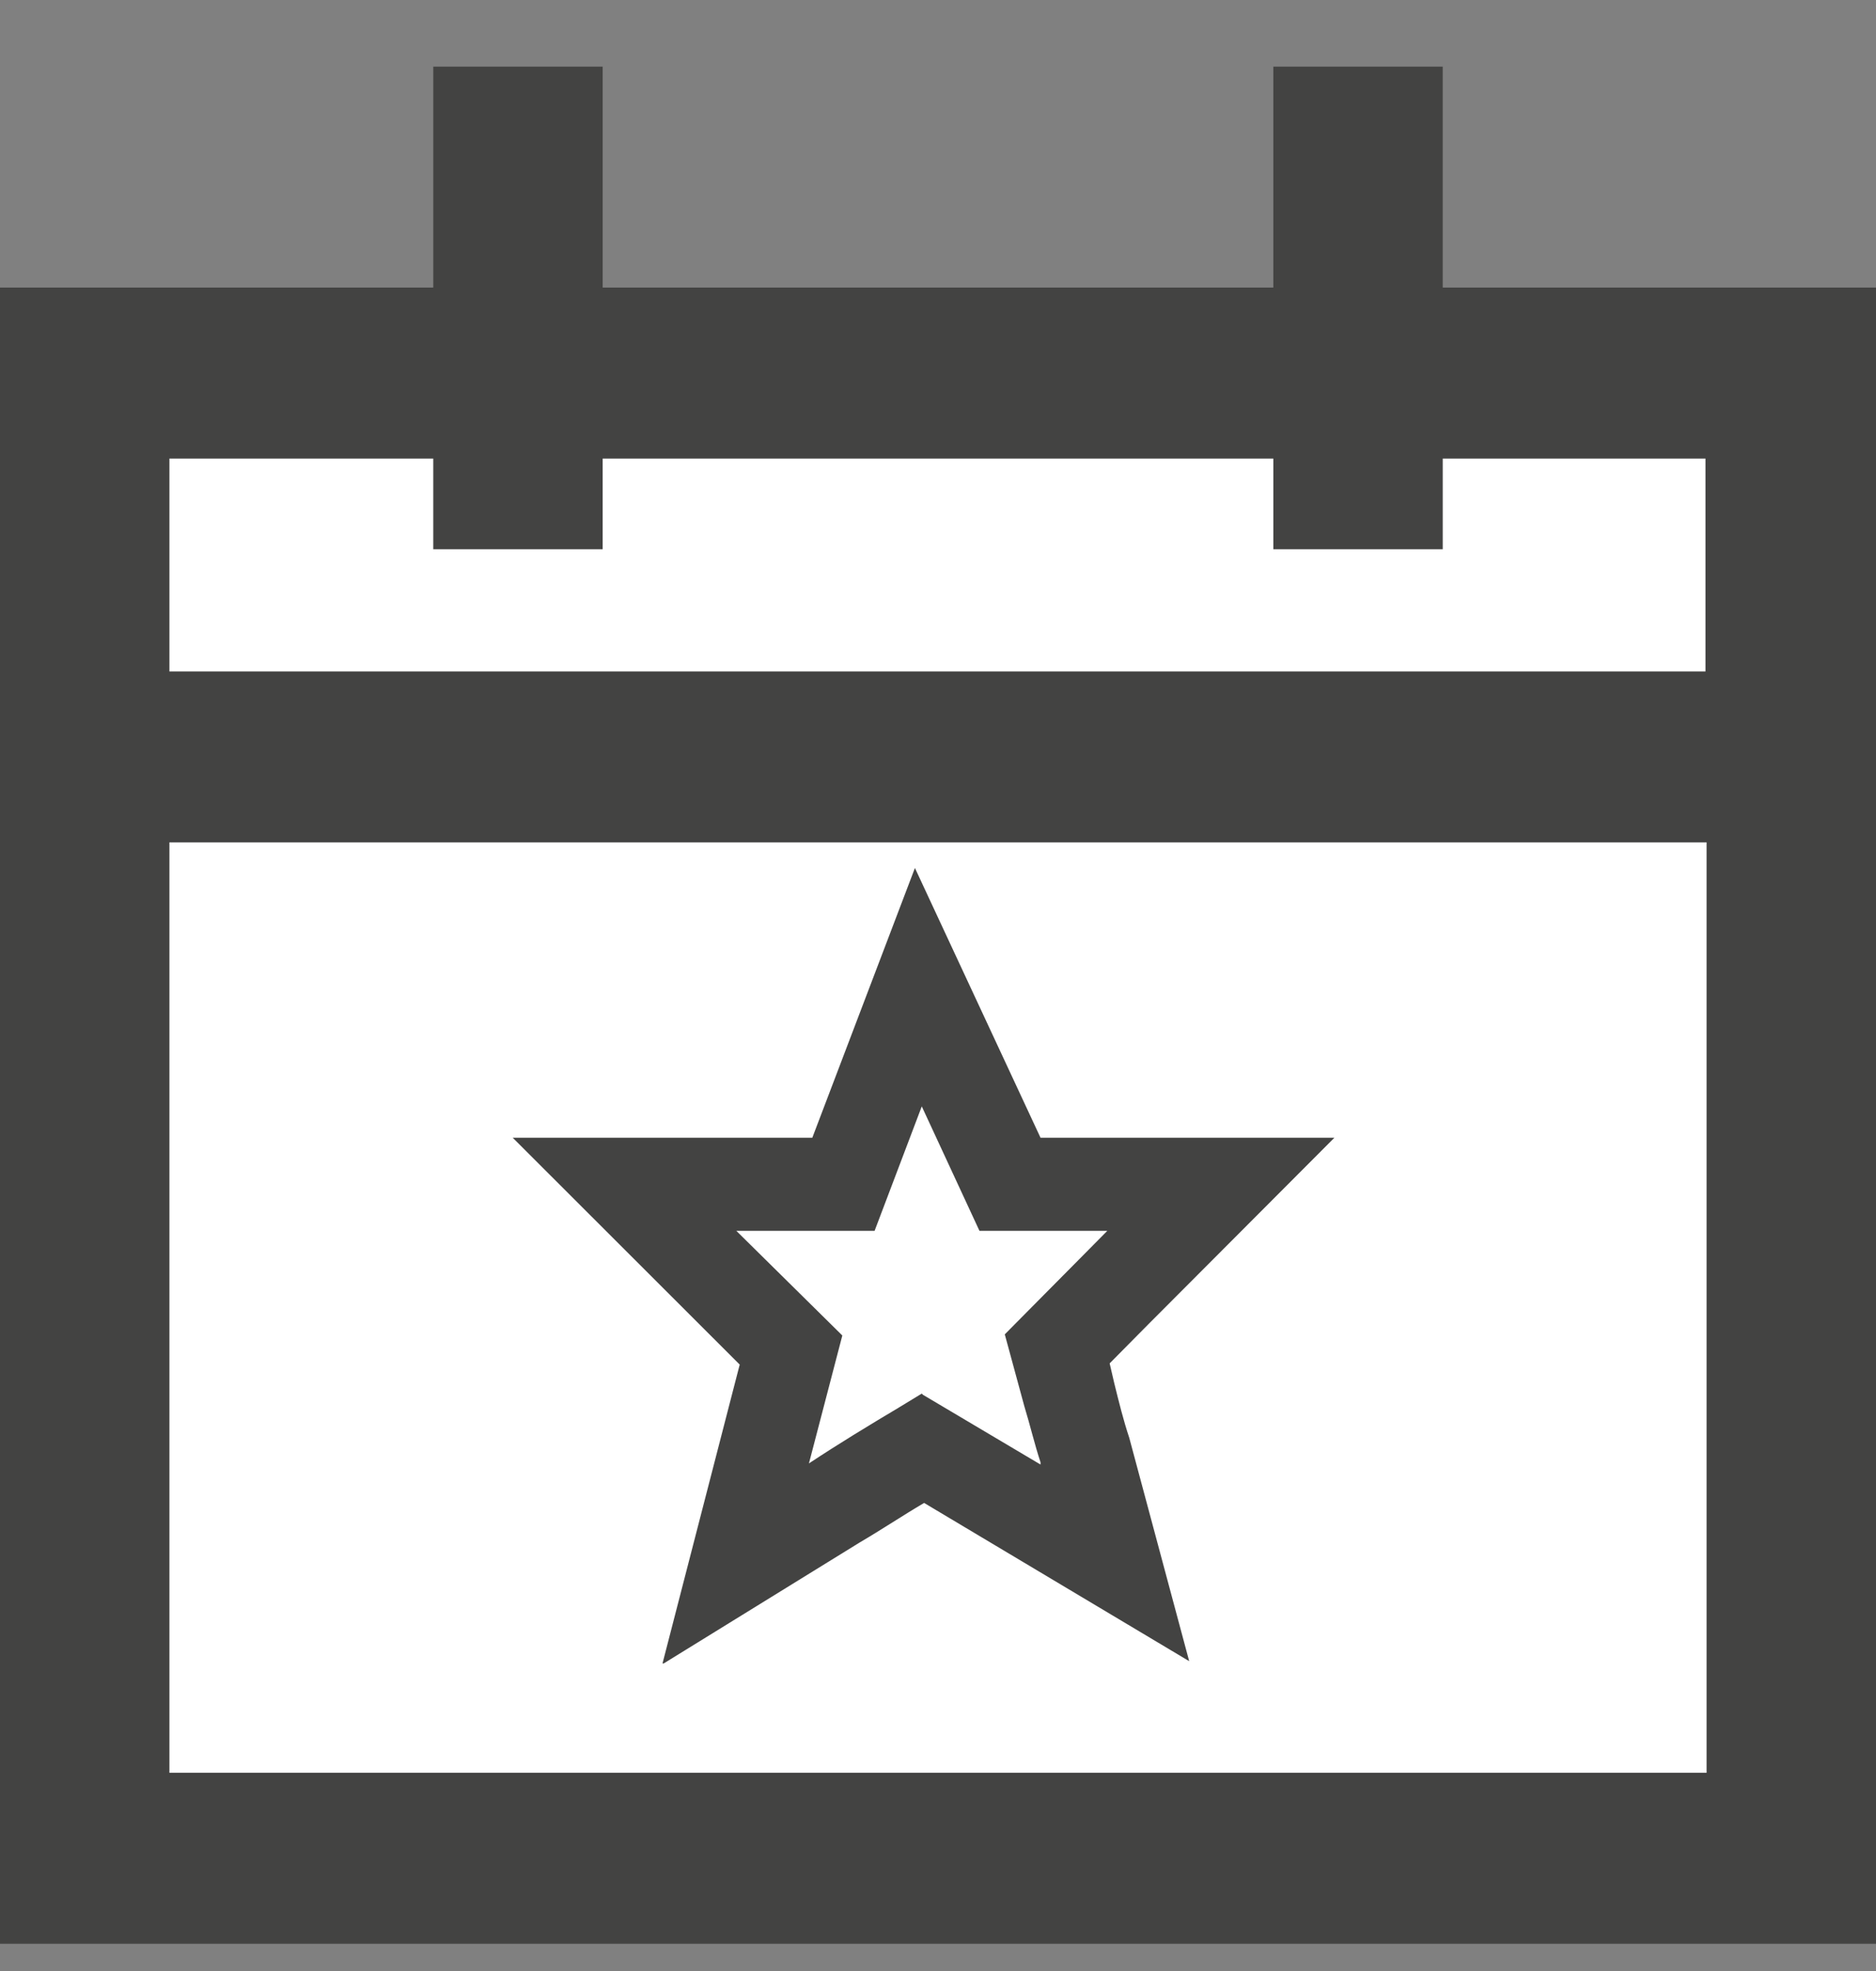
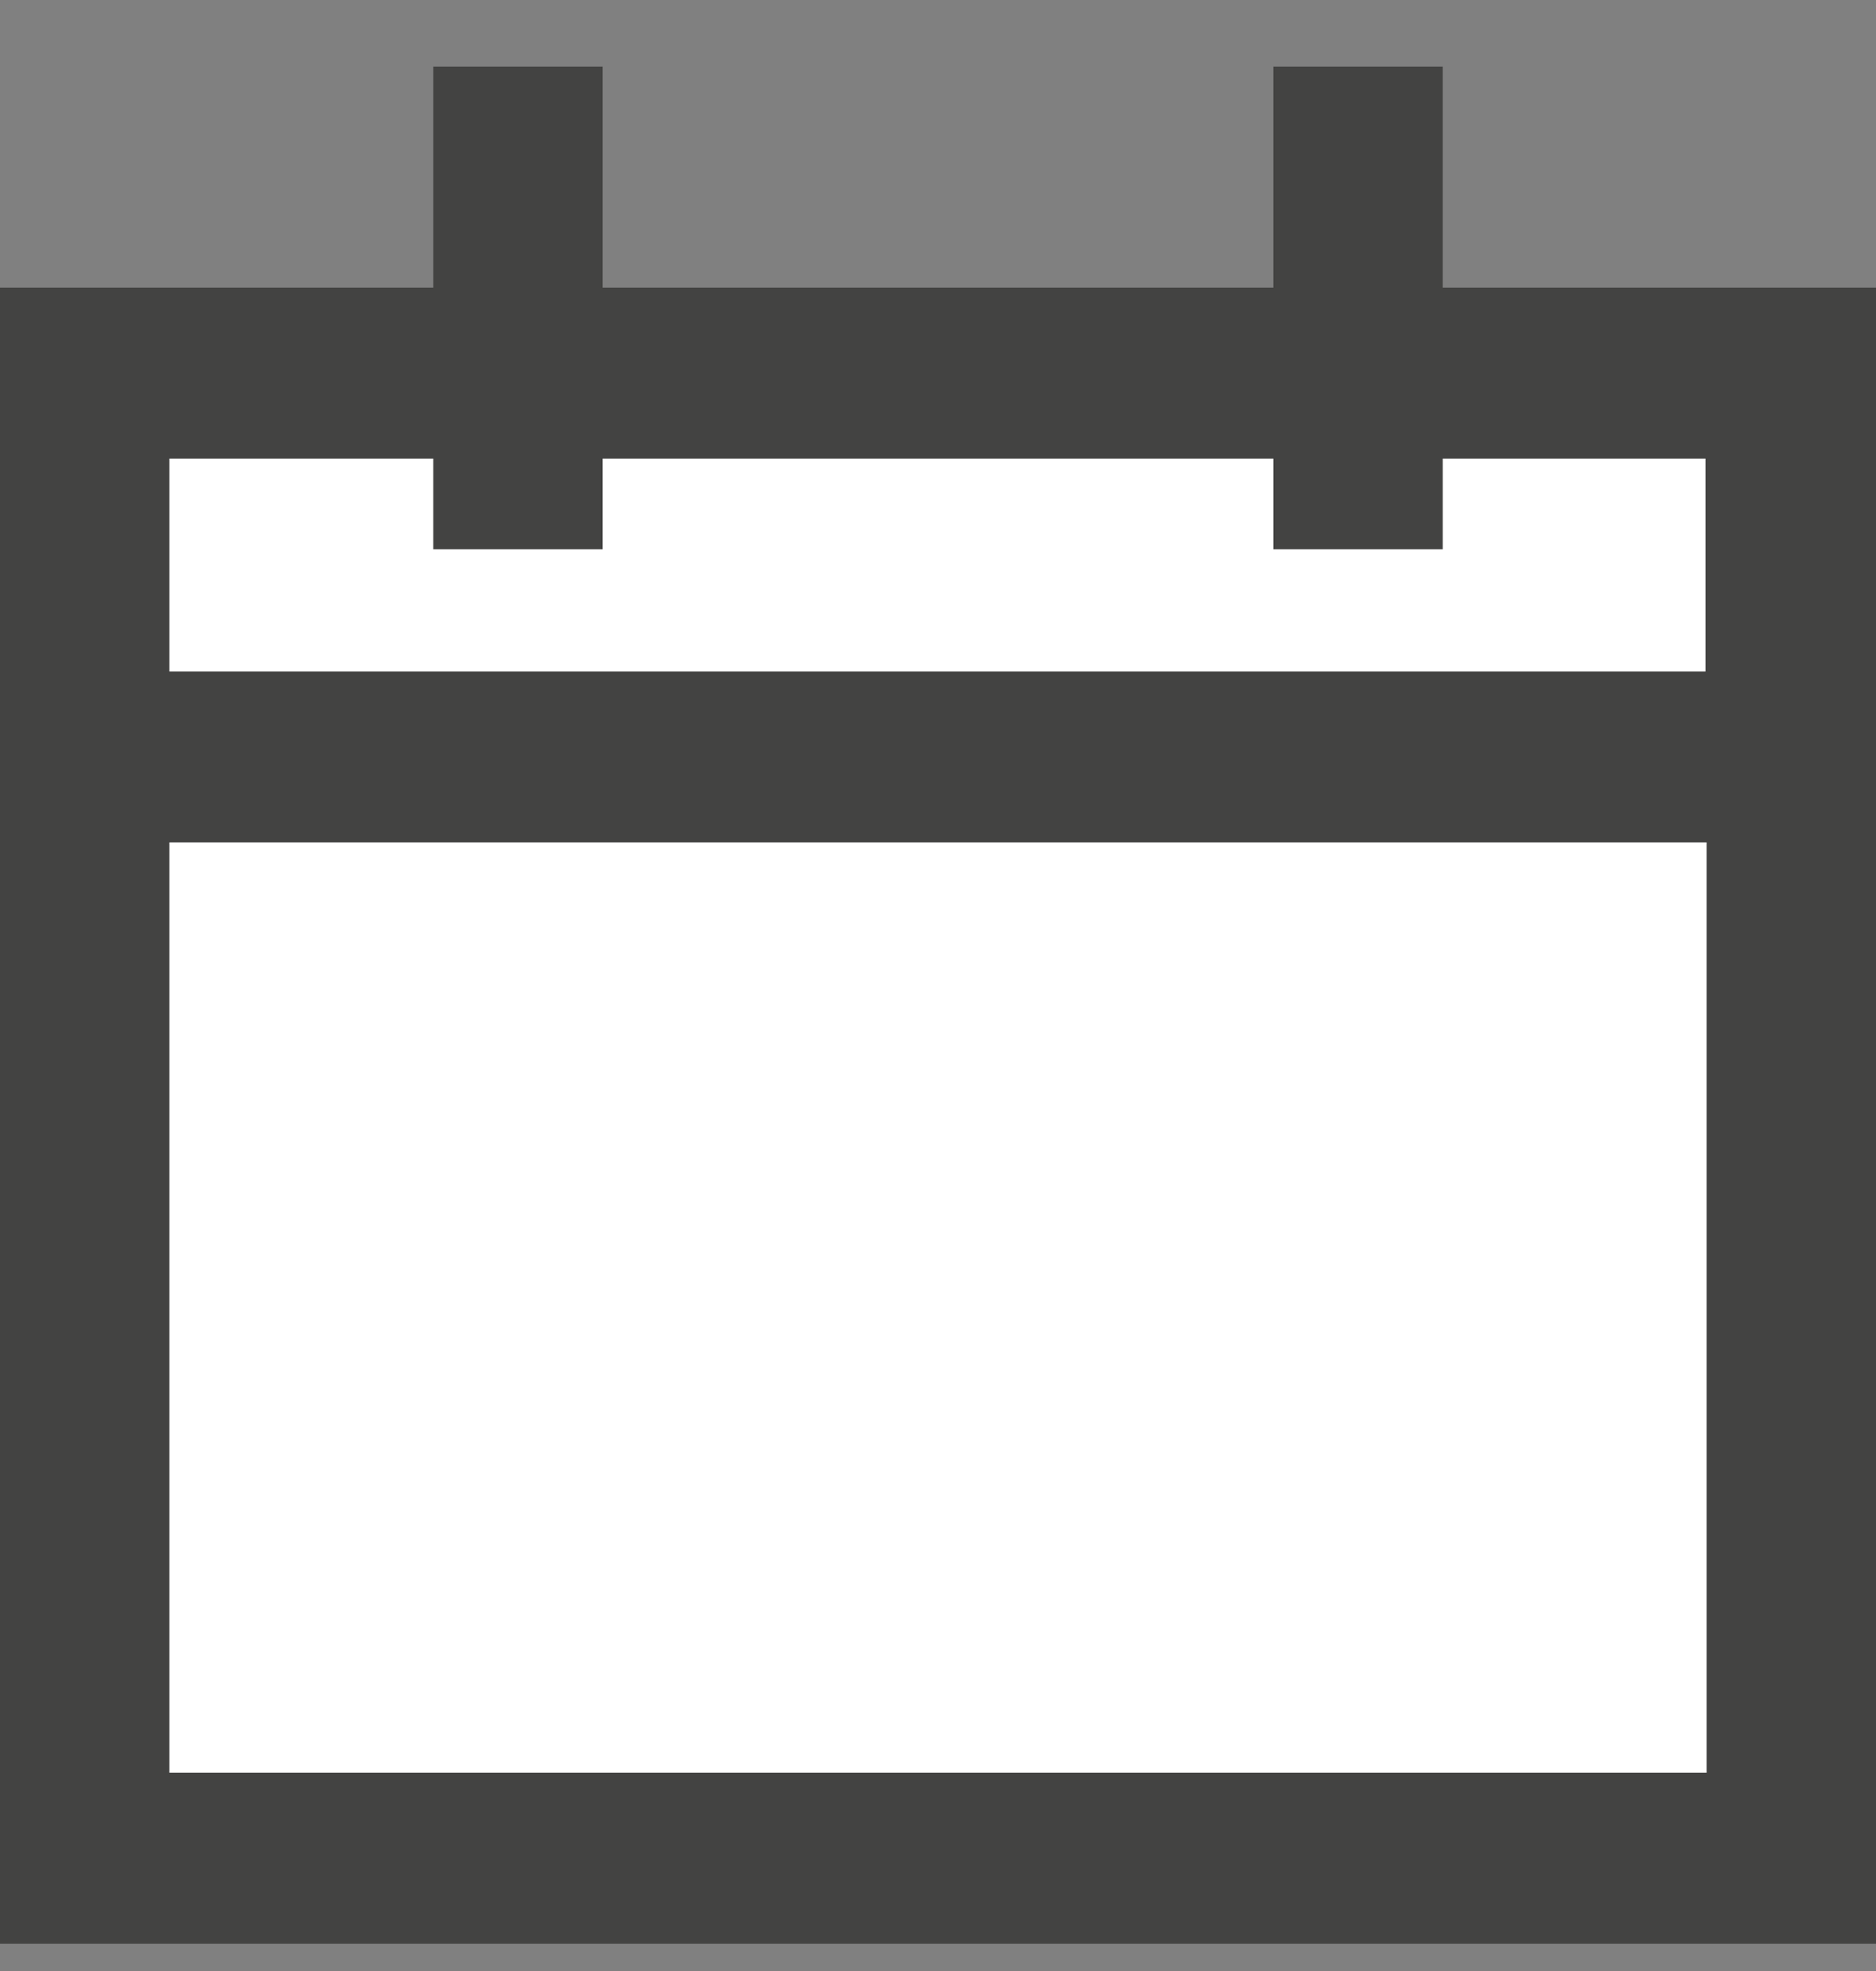
<svg xmlns="http://www.w3.org/2000/svg" width="20" height="21" viewBox="0 0 20 21" fill="none">
  <rect x="0" y="0" width="20" height="21" fill="#808080" stroke="none" />
  <g clip-path="url(#clip0_376_28582)">
    <g clip-path="url(#clip1_376_28582)">
      <rect x="1.25" y="4.46" width="17.5" height="15" fill="white" />
      <path d="M15.381 3.064V0.71H13.575V3.064H6.425V0.71H4.619V3.064H0V20.71H20V3.064H15.393H15.381ZM4.619 4.886V5.852H6.425V4.886H13.575V5.852H15.381V4.886H18.182V7.154H1.806V4.886H4.619ZM1.806 18.888V8.975H18.194V18.888H1.806Z" fill="#434342" />
-       <path d="M7.063 17.723L7.886 14.539L5.466 12.122H8.66L9.754 9.248L11.093 12.122H14.226L12.235 14.117C12.1 14.254 11.965 14.39 11.83 14.526L11.879 14.737C11.928 14.935 11.977 15.134 12.039 15.319L12.678 17.699L9.852 16.013C9.619 16.15 9.398 16.298 9.164 16.435L7.076 17.723H7.063ZM9.84 14.861L11.093 15.604V15.58C11.031 15.394 10.982 15.183 10.921 14.985L10.712 14.217L10.921 14.006C11.117 13.808 11.314 13.609 11.511 13.411L11.805 13.114H10.442L9.827 11.788L9.324 13.114H7.85L8.98 14.229L8.624 15.592C8.943 15.381 9.25 15.195 9.582 14.997L9.827 14.848L9.84 14.861Z" fill="#434342" />
    </g>
  </g>
  <defs>
    <clipPath id="clip0_376_28582">
      <rect width="20" height="20" fill="white" transform="translate(0 0.71)" />
    </clipPath>
    <clipPath id="clip1_376_28582">
      <rect width="20" height="20" fill="white" transform="translate(0 0.71)" />
    </clipPath>
  </defs>
</svg>